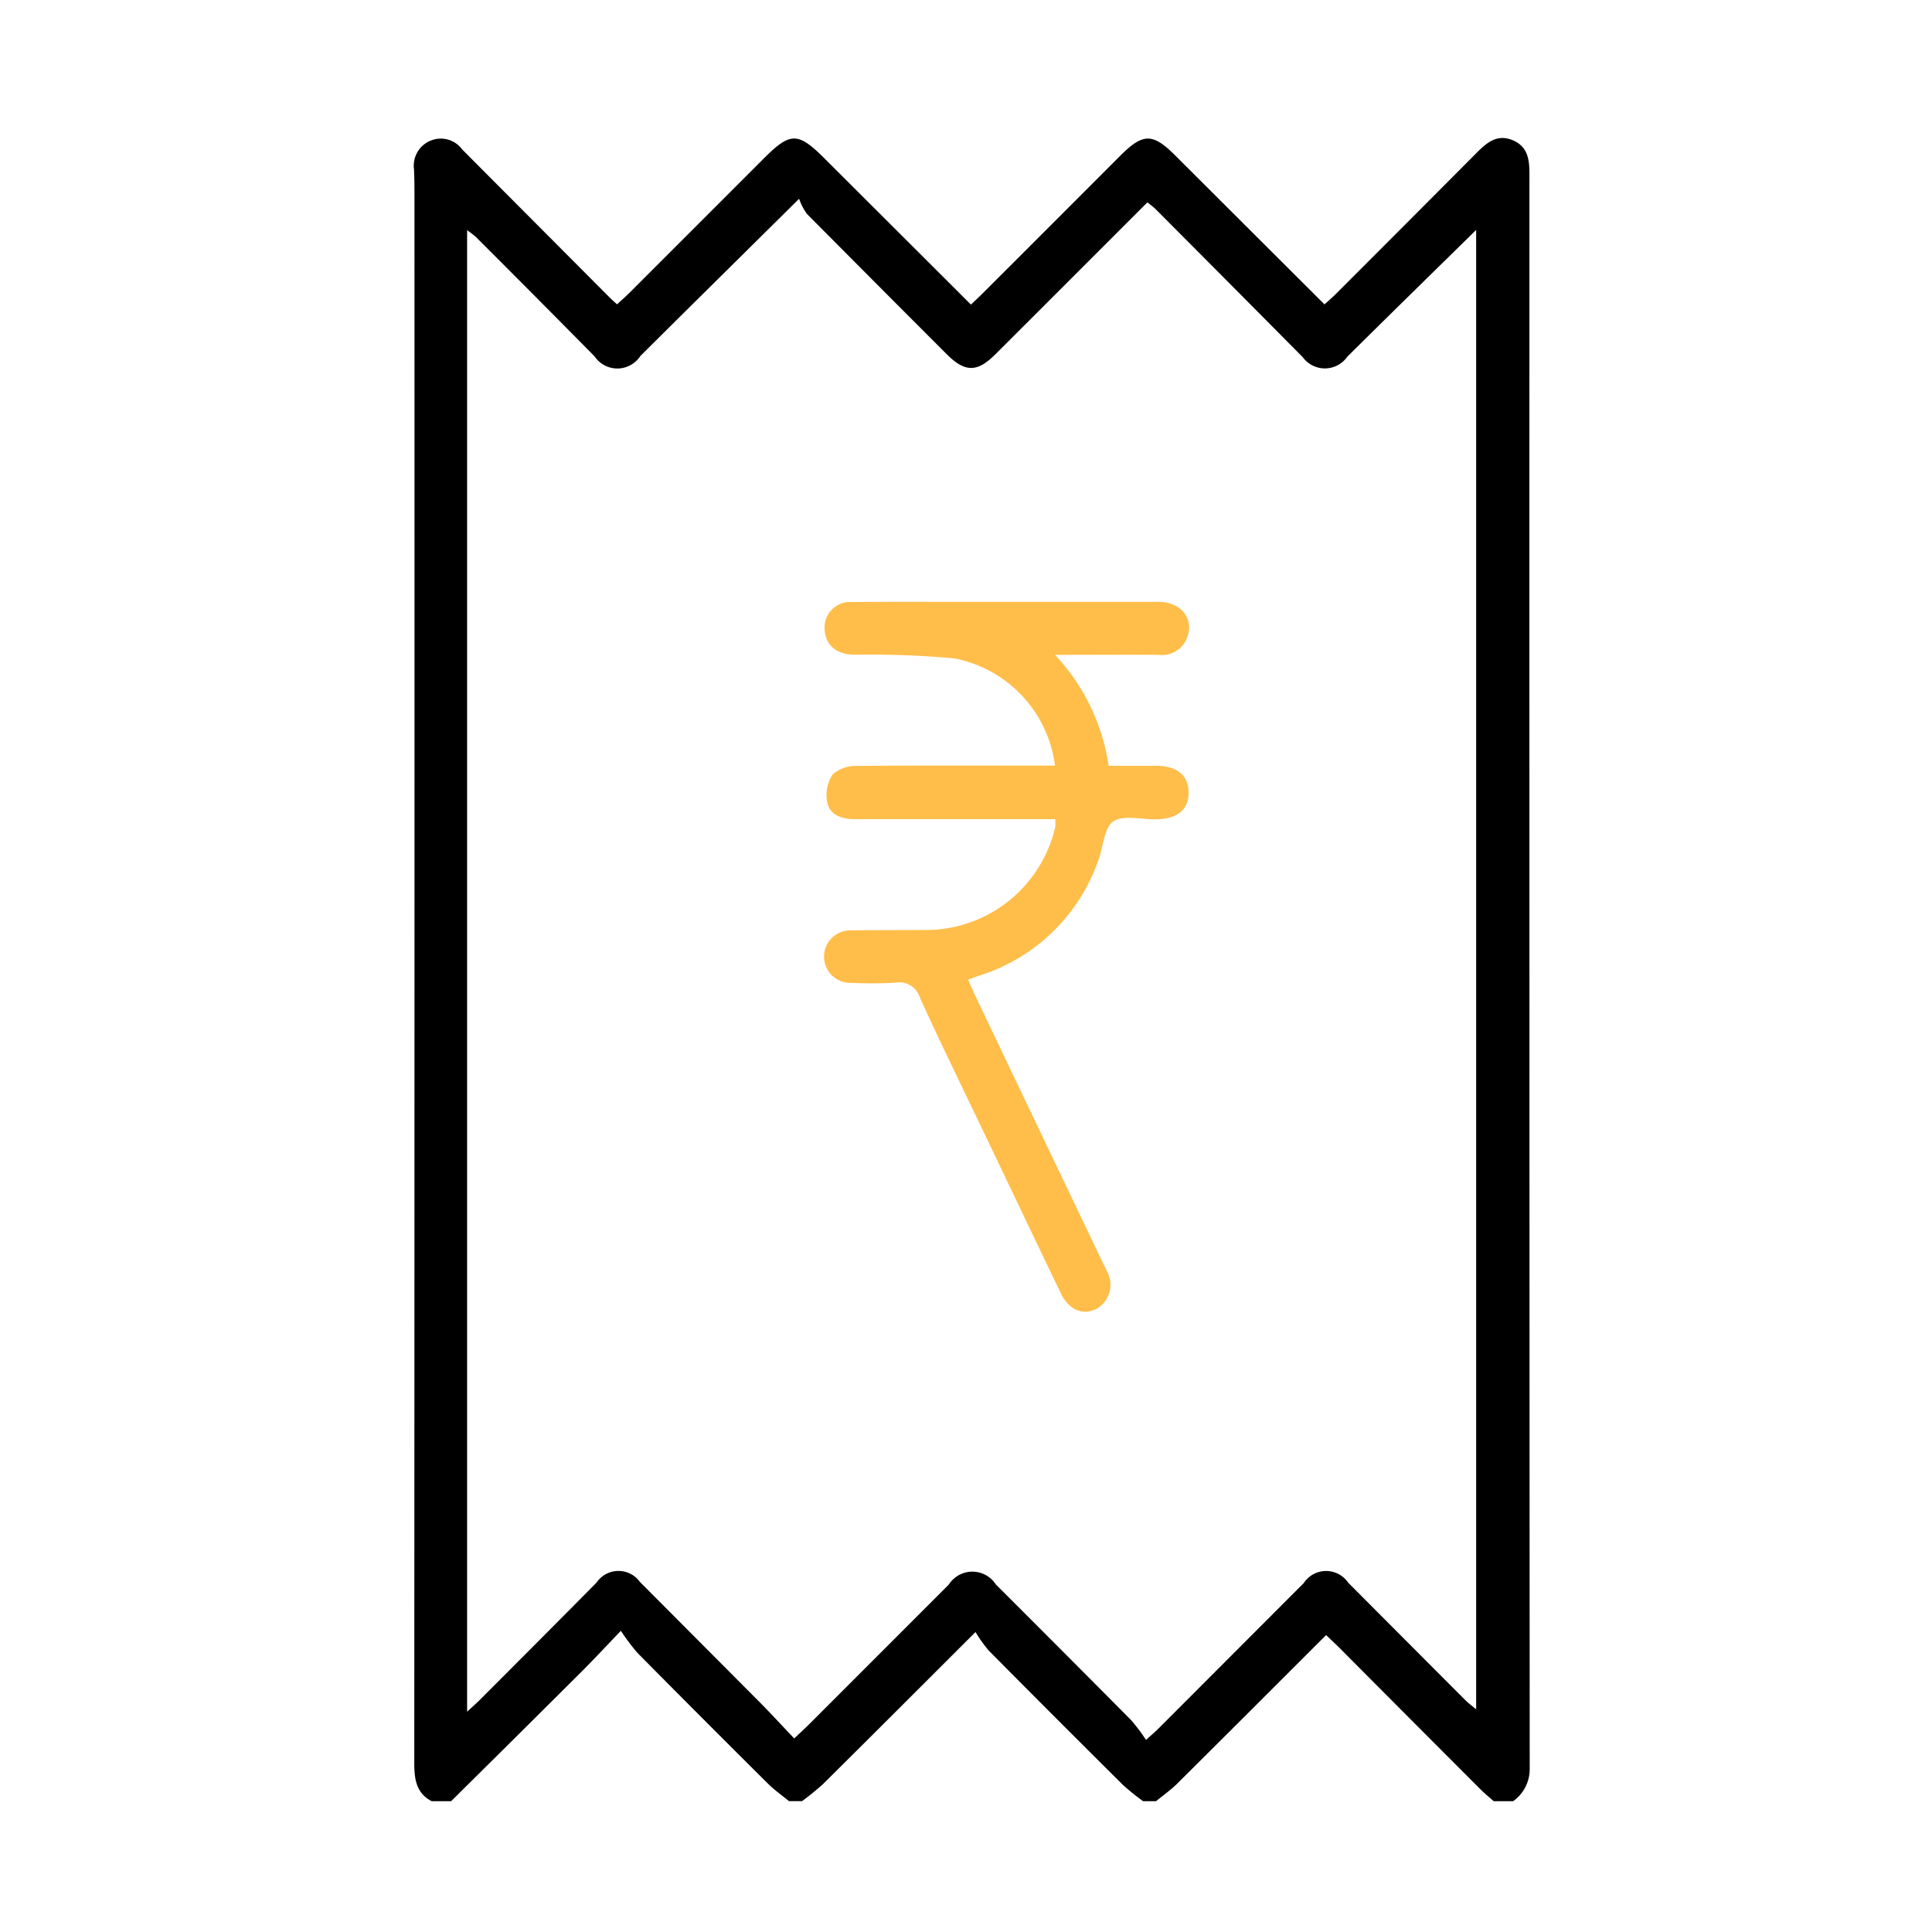
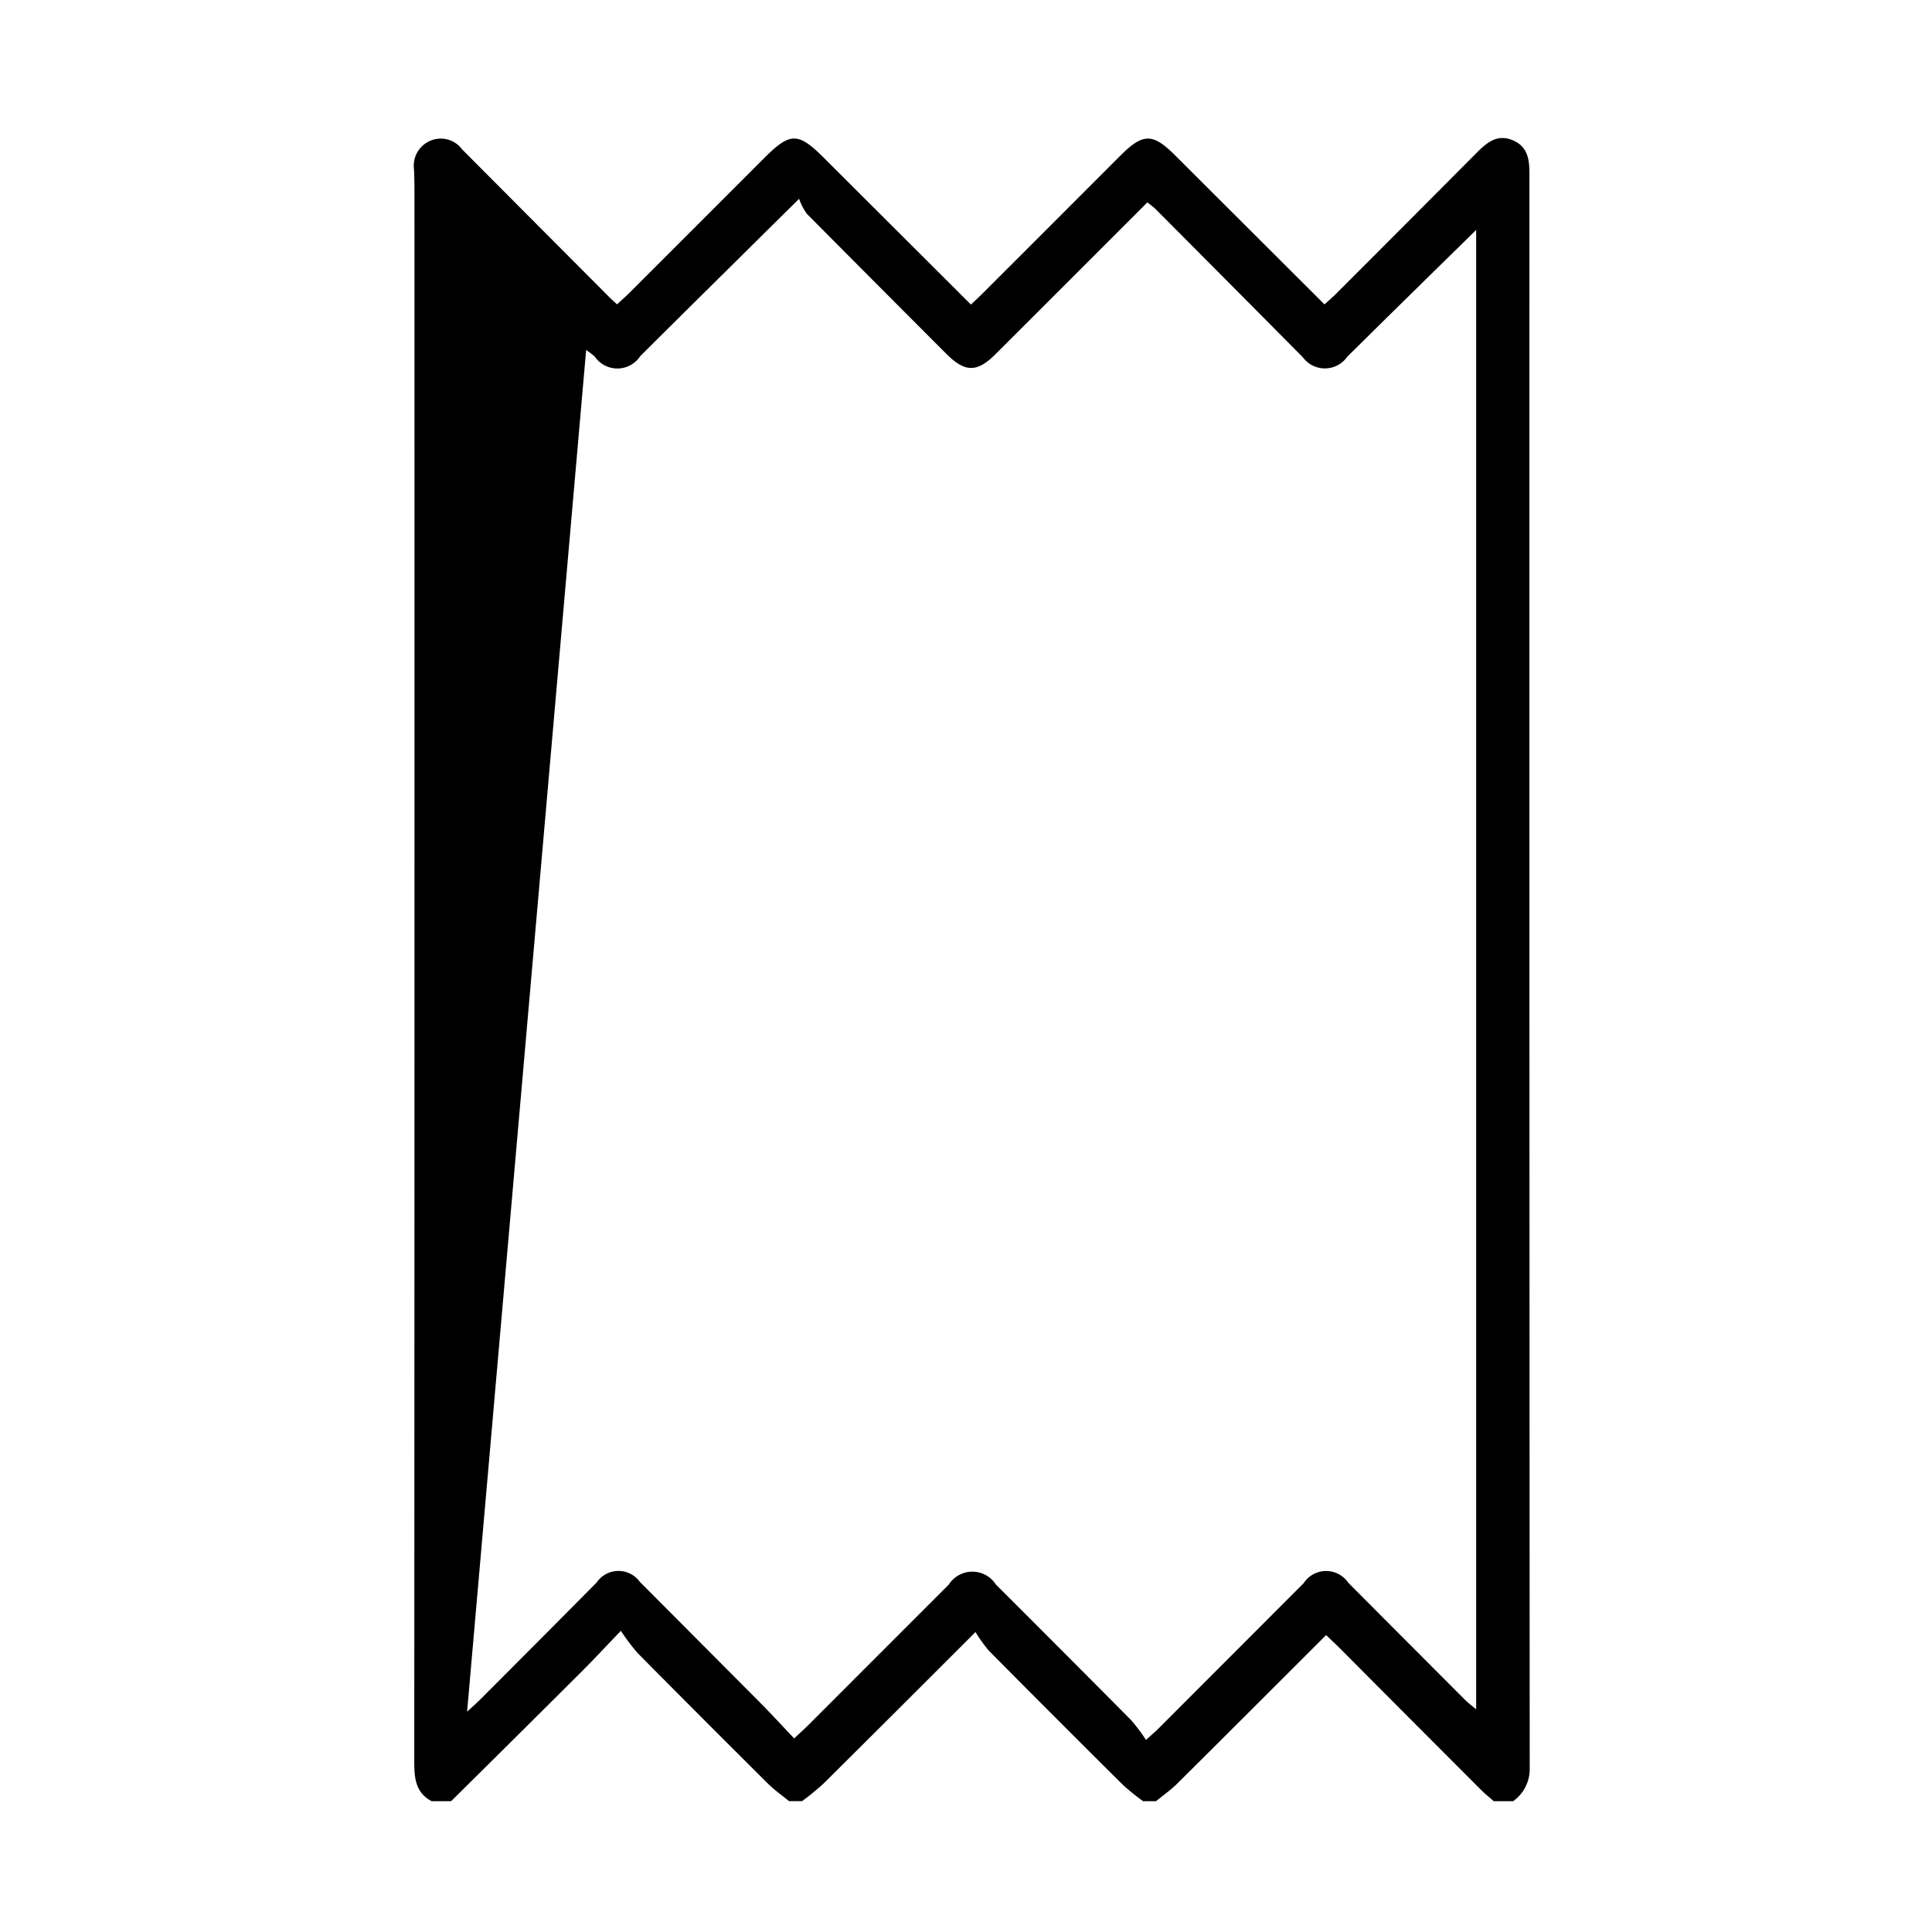
<svg xmlns="http://www.w3.org/2000/svg" width="70" height="70" viewBox="0 0 70 70">
  <defs>
    <clipPath id="clip-path">
      <rect id="Rectangle_609" data-name="Rectangle 609" width="40.424" height="60.26" fill="none" />
    </clipPath>
  </defs>
  <g id="Group_501" data-name="Group 501" transform="translate(-1128 -316)">
-     <rect id="Rectangle_608" data-name="Rectangle 608" width="70" height="70" transform="translate(1128 316)" fill="#beb1b1" opacity="0" />
    <g id="Group_500" data-name="Group 500" transform="translate(1143 321)">
      <g id="Group_499" data-name="Group 499" transform="translate(0 0)" clip-path="url(#clip-path)">
-         <path id="Path_1305" data-name="Path 1305" d="M.639,60.26c-.571-.3-.629-.817-.629-1.4Q.022,30.53.017,2.2c0-.353,0-.707-.016-1.059A.98.98,0,0,1,.592.1.959.959,0,0,1,1.744.413Q4.419,3.1,7.1,5.79c.069.069.142.132.257.237.158-.146.313-.281.459-.427Q10.252,3.166,12.685.731c.955-.954,1.229-.951,2.2.021,1.748,1.747,3.5,3.491,5.294,5.284.156-.149.308-.289.454-.436Q23.11,3.126,25.584.648c.83-.831,1.177-.833,1.993-.019l5.412,5.4c.143-.131.287-.252.42-.386Q35.968,3.084,38.52.519c.367-.37.74-.667,1.287-.439s.608.7.607,1.219q-.005,28.889.01,57.779a1.422,1.422,0,0,1-.6,1.182H39.12c-.158-.14-.323-.272-.472-.422q-2.553-2.555-5.1-5.116c-.16-.16-.328-.312-.5-.48-1.822,1.82-3.606,3.606-5.4,5.386-.233.231-.507.422-.762.632h-.47a8.463,8.463,0,0,1-.727-.587q-2.443-2.425-4.865-4.87a5.107,5.107,0,0,1-.479-.671c-1.934,1.931-3.721,3.72-5.517,5.5a9.541,9.541,0,0,1-.769.627h-.471c-.254-.21-.528-.4-.761-.632q-2.375-2.36-4.731-4.74a7.43,7.43,0,0,1-.6-.8c-.566.59-.978,1.034-1.407,1.463Q3.721,57.911,1.345,60.26Zm1.285-3.241c.226-.21.369-.333.5-.468q2.1-2.1,4.192-4.212a.956.956,0,0,1,1.568-.024q2.16,2.167,4.317,4.335c.426.429.834.874,1.274,1.337.221-.209.379-.35.528-.5q2.538-2.538,5.075-5.077a1.013,1.013,0,0,1,1.705,0q2.456,2.451,4.9,4.914a6.682,6.682,0,0,1,.539.716c.237-.214.34-.3.434-.394Q29.6,55,32.239,52.356a.968.968,0,0,1,1.608-.014q2.117,2.127,4.237,4.25c.114.114.247.211.4.34V3.331c-1.569,1.542-3.124,3.061-4.667,4.591A.992.992,0,0,1,32.2,7.94q-2.671-2.695-5.351-5.384a3.262,3.262,0,0,0-.279-.222c-1.852,1.852-3.681,3.683-5.513,5.51-.652.65-1.091.649-1.745,0Q16.768,5.3,14.241,2.754a2.064,2.064,0,0,1-.288-.552C11.907,4.229,10.05,6.06,8.2,7.9a.993.993,0,0,1-1.654.016Q4.4,5.74,2.233,3.577a3.29,3.29,0,0,0-.309-.236Z" transform="translate(0 0)" />
-         <path id="Path_1306" data-name="Path 1306" d="M21.747,23h-.659Q17.8,23,14.5,23c-.472,0-.917-.132-1.017-.613a1.369,1.369,0,0,1,.2-1.009,1.263,1.263,0,0,1,.891-.306c2.175-.024,4.352-.013,6.53-.013h.633A4.544,4.544,0,0,0,18.1,17.177a32.92,32.92,0,0,0-3.634-.134c-.636-.019-1.015-.321-1.07-.858a.926.926,0,0,1,.982-1.052c1.312-.014,2.625-.006,3.937-.006,2.392,0,4.784,0,7.176,0,.815,0,1.3.616,1.032,1.3a.972.972,0,0,1-1.029.62c-1.209-.01-2.419,0-3.756,0a7.437,7.437,0,0,1,1.943,4.02c.571,0,1.152,0,1.732,0,.749.007,1.153.339,1.164.948.014.633-.4.979-1.18.991-.529.008-1.184-.171-1.55.078-.338.232-.356.923-.538,1.4A6.68,6.68,0,0,1,19,28.667c-.126.042-.251.09-.41.148.1.221.178.414.268.6q2.29,4.8,4.581,9.591c.059.124.124.244.179.371a1,1,0,0,1-.39,1.37c-.493.242-.988.034-1.281-.572-.934-1.939-1.859-3.884-2.789-5.826-.775-1.625-1.57-3.242-2.315-4.881a.779.779,0,0,0-.888-.543,15.441,15.441,0,0,1-1.588.006.951.951,0,1,1-.006-1.9c.98-.02,1.96-.007,2.94-.02a4.817,4.817,0,0,0,4.445-3.723,1.819,1.819,0,0,0,0-.29" transform="translate(1.487 1.68)" fill="#ffbe4a" />
+         <path id="Path_1305" data-name="Path 1305" d="M.639,60.26c-.571-.3-.629-.817-.629-1.4Q.022,30.53.017,2.2c0-.353,0-.707-.016-1.059A.98.98,0,0,1,.592.1.959.959,0,0,1,1.744.413Q4.419,3.1,7.1,5.79c.069.069.142.132.257.237.158-.146.313-.281.459-.427Q10.252,3.166,12.685.731c.955-.954,1.229-.951,2.2.021,1.748,1.747,3.5,3.491,5.294,5.284.156-.149.308-.289.454-.436Q23.11,3.126,25.584.648c.83-.831,1.177-.833,1.993-.019l5.412,5.4c.143-.131.287-.252.42-.386Q35.968,3.084,38.52.519c.367-.37.74-.667,1.287-.439s.608.7.607,1.219q-.005,28.889.01,57.779a1.422,1.422,0,0,1-.6,1.182H39.12c-.158-.14-.323-.272-.472-.422q-2.553-2.555-5.1-5.116c-.16-.16-.328-.312-.5-.48-1.822,1.82-3.606,3.606-5.4,5.386-.233.231-.507.422-.762.632h-.47a8.463,8.463,0,0,1-.727-.587q-2.443-2.425-4.865-4.87a5.107,5.107,0,0,1-.479-.671c-1.934,1.931-3.721,3.72-5.517,5.5a9.541,9.541,0,0,1-.769.627h-.471c-.254-.21-.528-.4-.761-.632q-2.375-2.36-4.731-4.74a7.43,7.43,0,0,1-.6-.8c-.566.59-.978,1.034-1.407,1.463Q3.721,57.911,1.345,60.26Zm1.285-3.241c.226-.21.369-.333.5-.468q2.1-2.1,4.192-4.212a.956.956,0,0,1,1.568-.024q2.16,2.167,4.317,4.335c.426.429.834.874,1.274,1.337.221-.209.379-.35.528-.5q2.538-2.538,5.075-5.077a1.013,1.013,0,0,1,1.705,0q2.456,2.451,4.9,4.914a6.682,6.682,0,0,1,.539.716c.237-.214.34-.3.434-.394Q29.6,55,32.239,52.356a.968.968,0,0,1,1.608-.014q2.117,2.127,4.237,4.25c.114.114.247.211.4.34V3.331c-1.569,1.542-3.124,3.061-4.667,4.591A.992.992,0,0,1,32.2,7.94q-2.671-2.695-5.351-5.384a3.262,3.262,0,0,0-.279-.222c-1.852,1.852-3.681,3.683-5.513,5.51-.652.65-1.091.649-1.745,0Q16.768,5.3,14.241,2.754a2.064,2.064,0,0,1-.288-.552C11.907,4.229,10.05,6.06,8.2,7.9a.993.993,0,0,1-1.654.016a3.29,3.29,0,0,0-.309-.236Z" transform="translate(0 0)" />
      </g>
    </g>
  </g>
</svg>